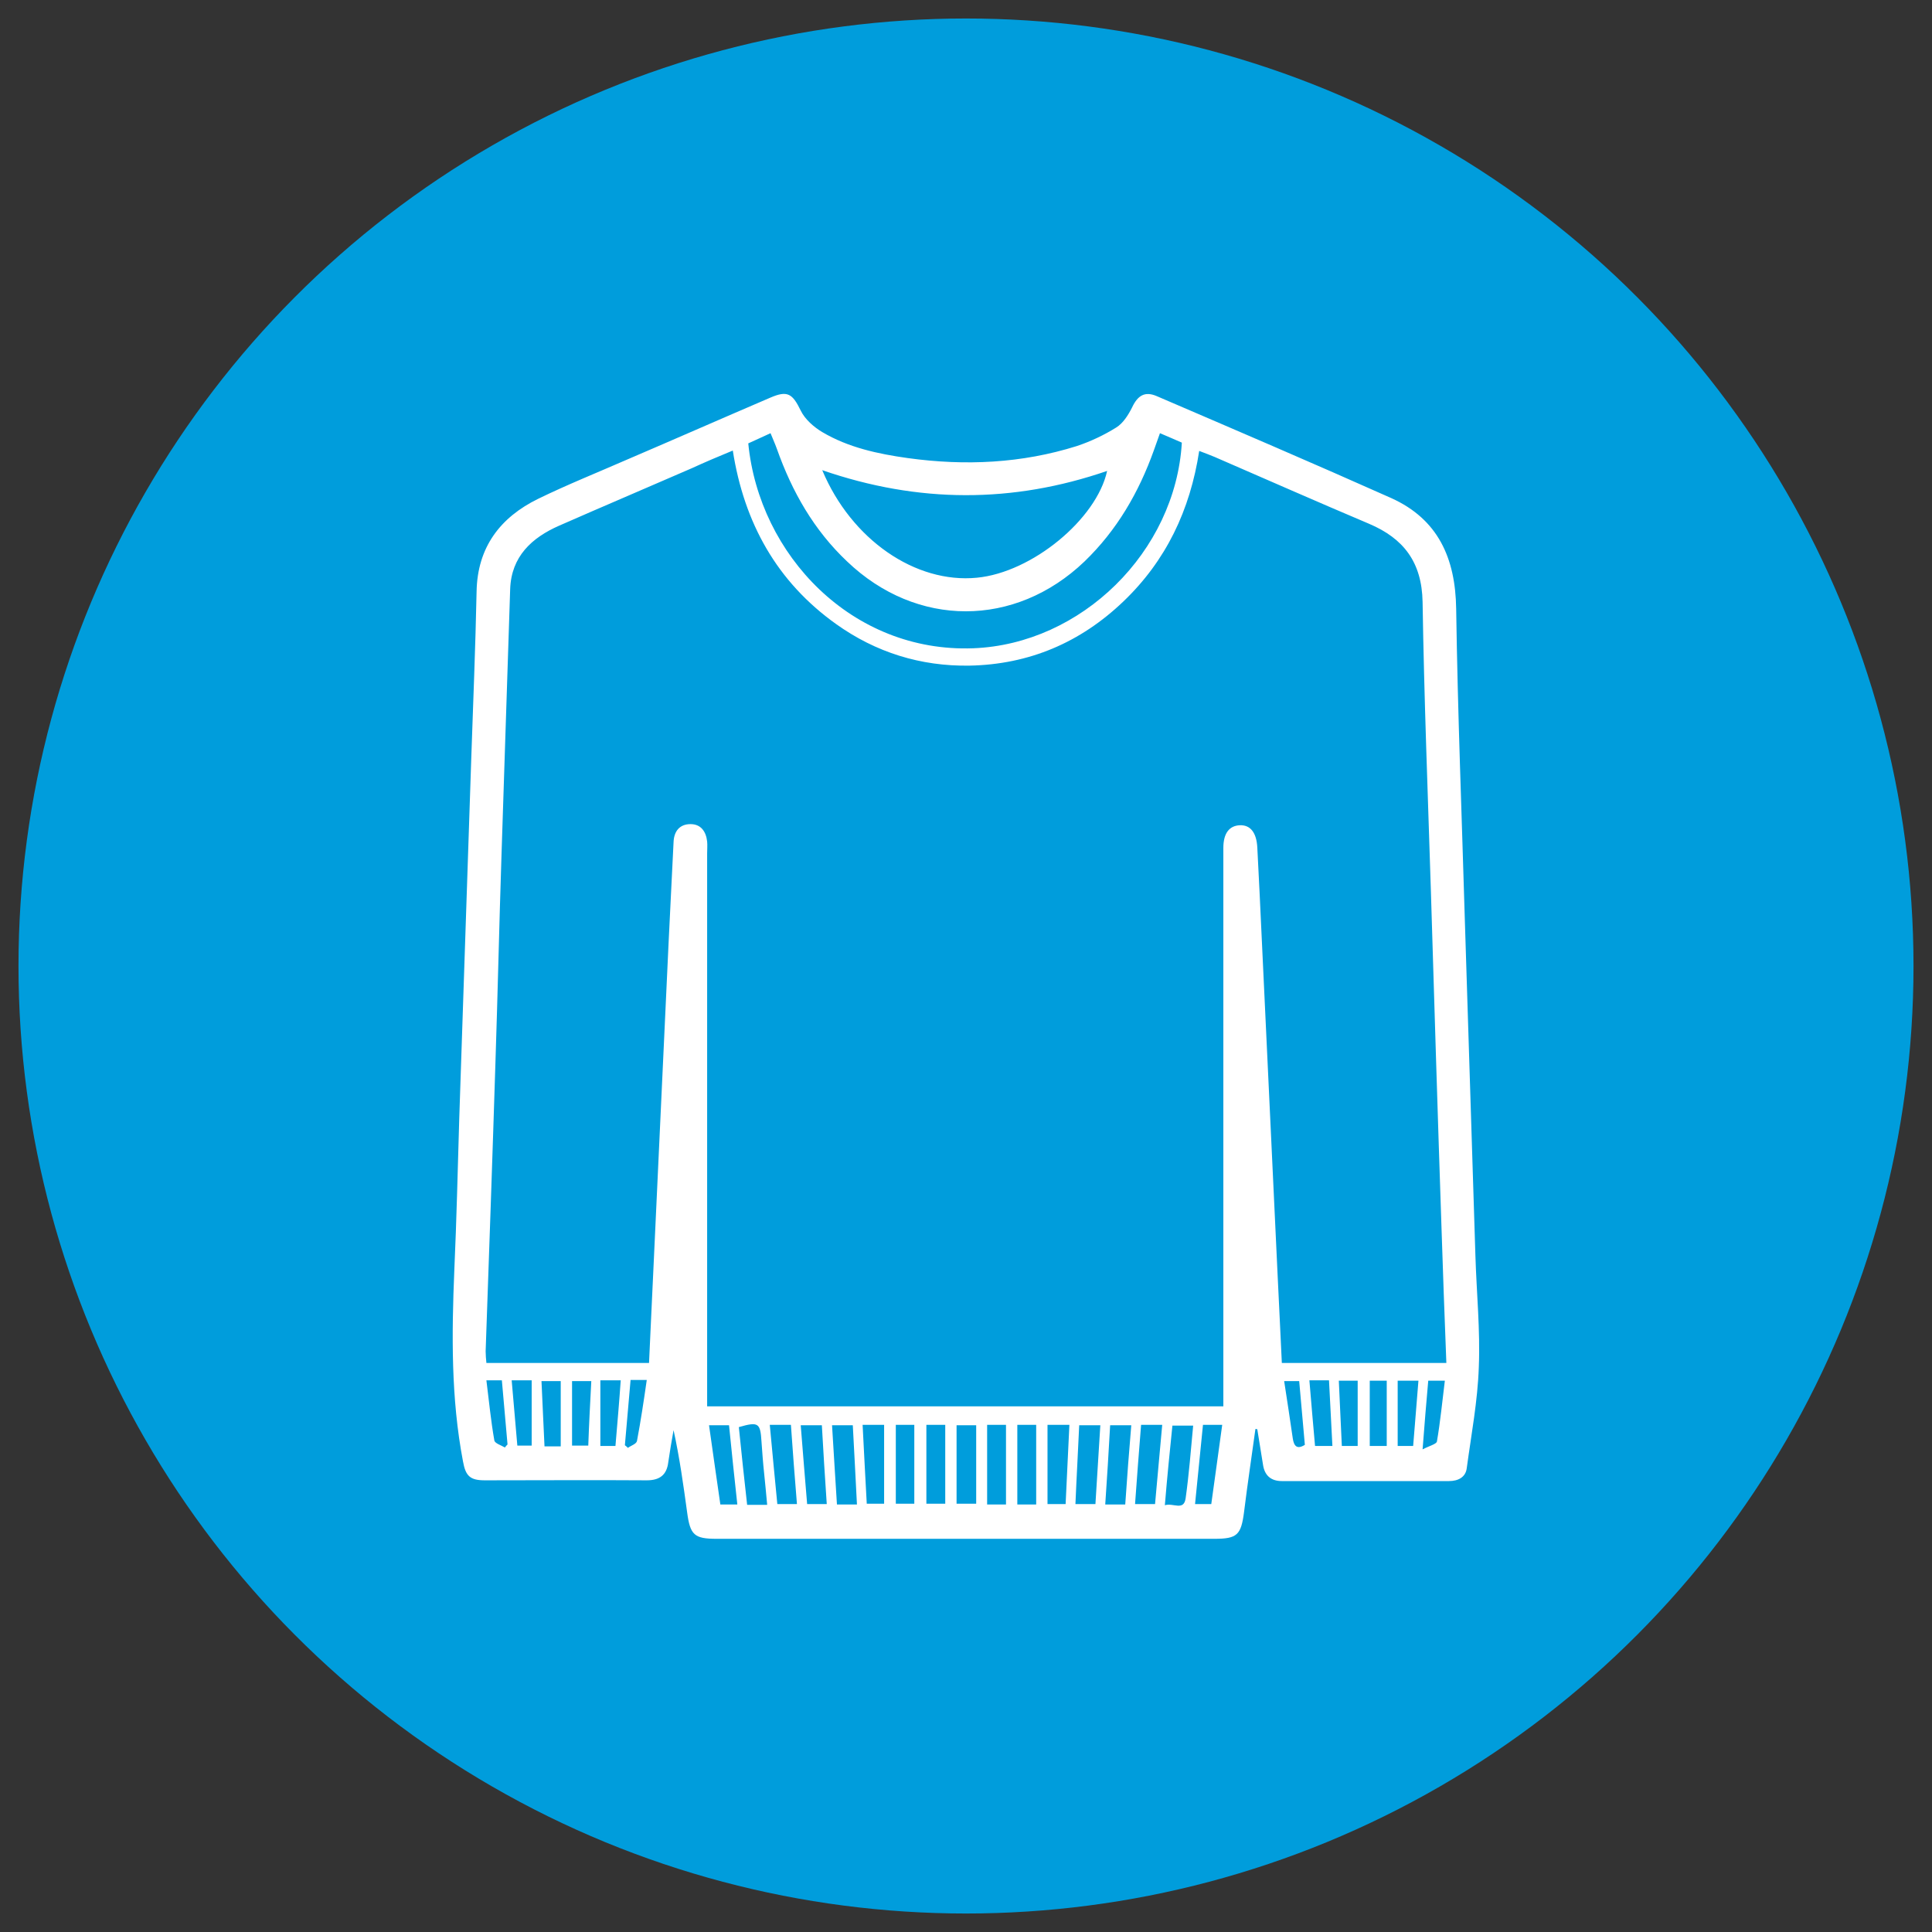
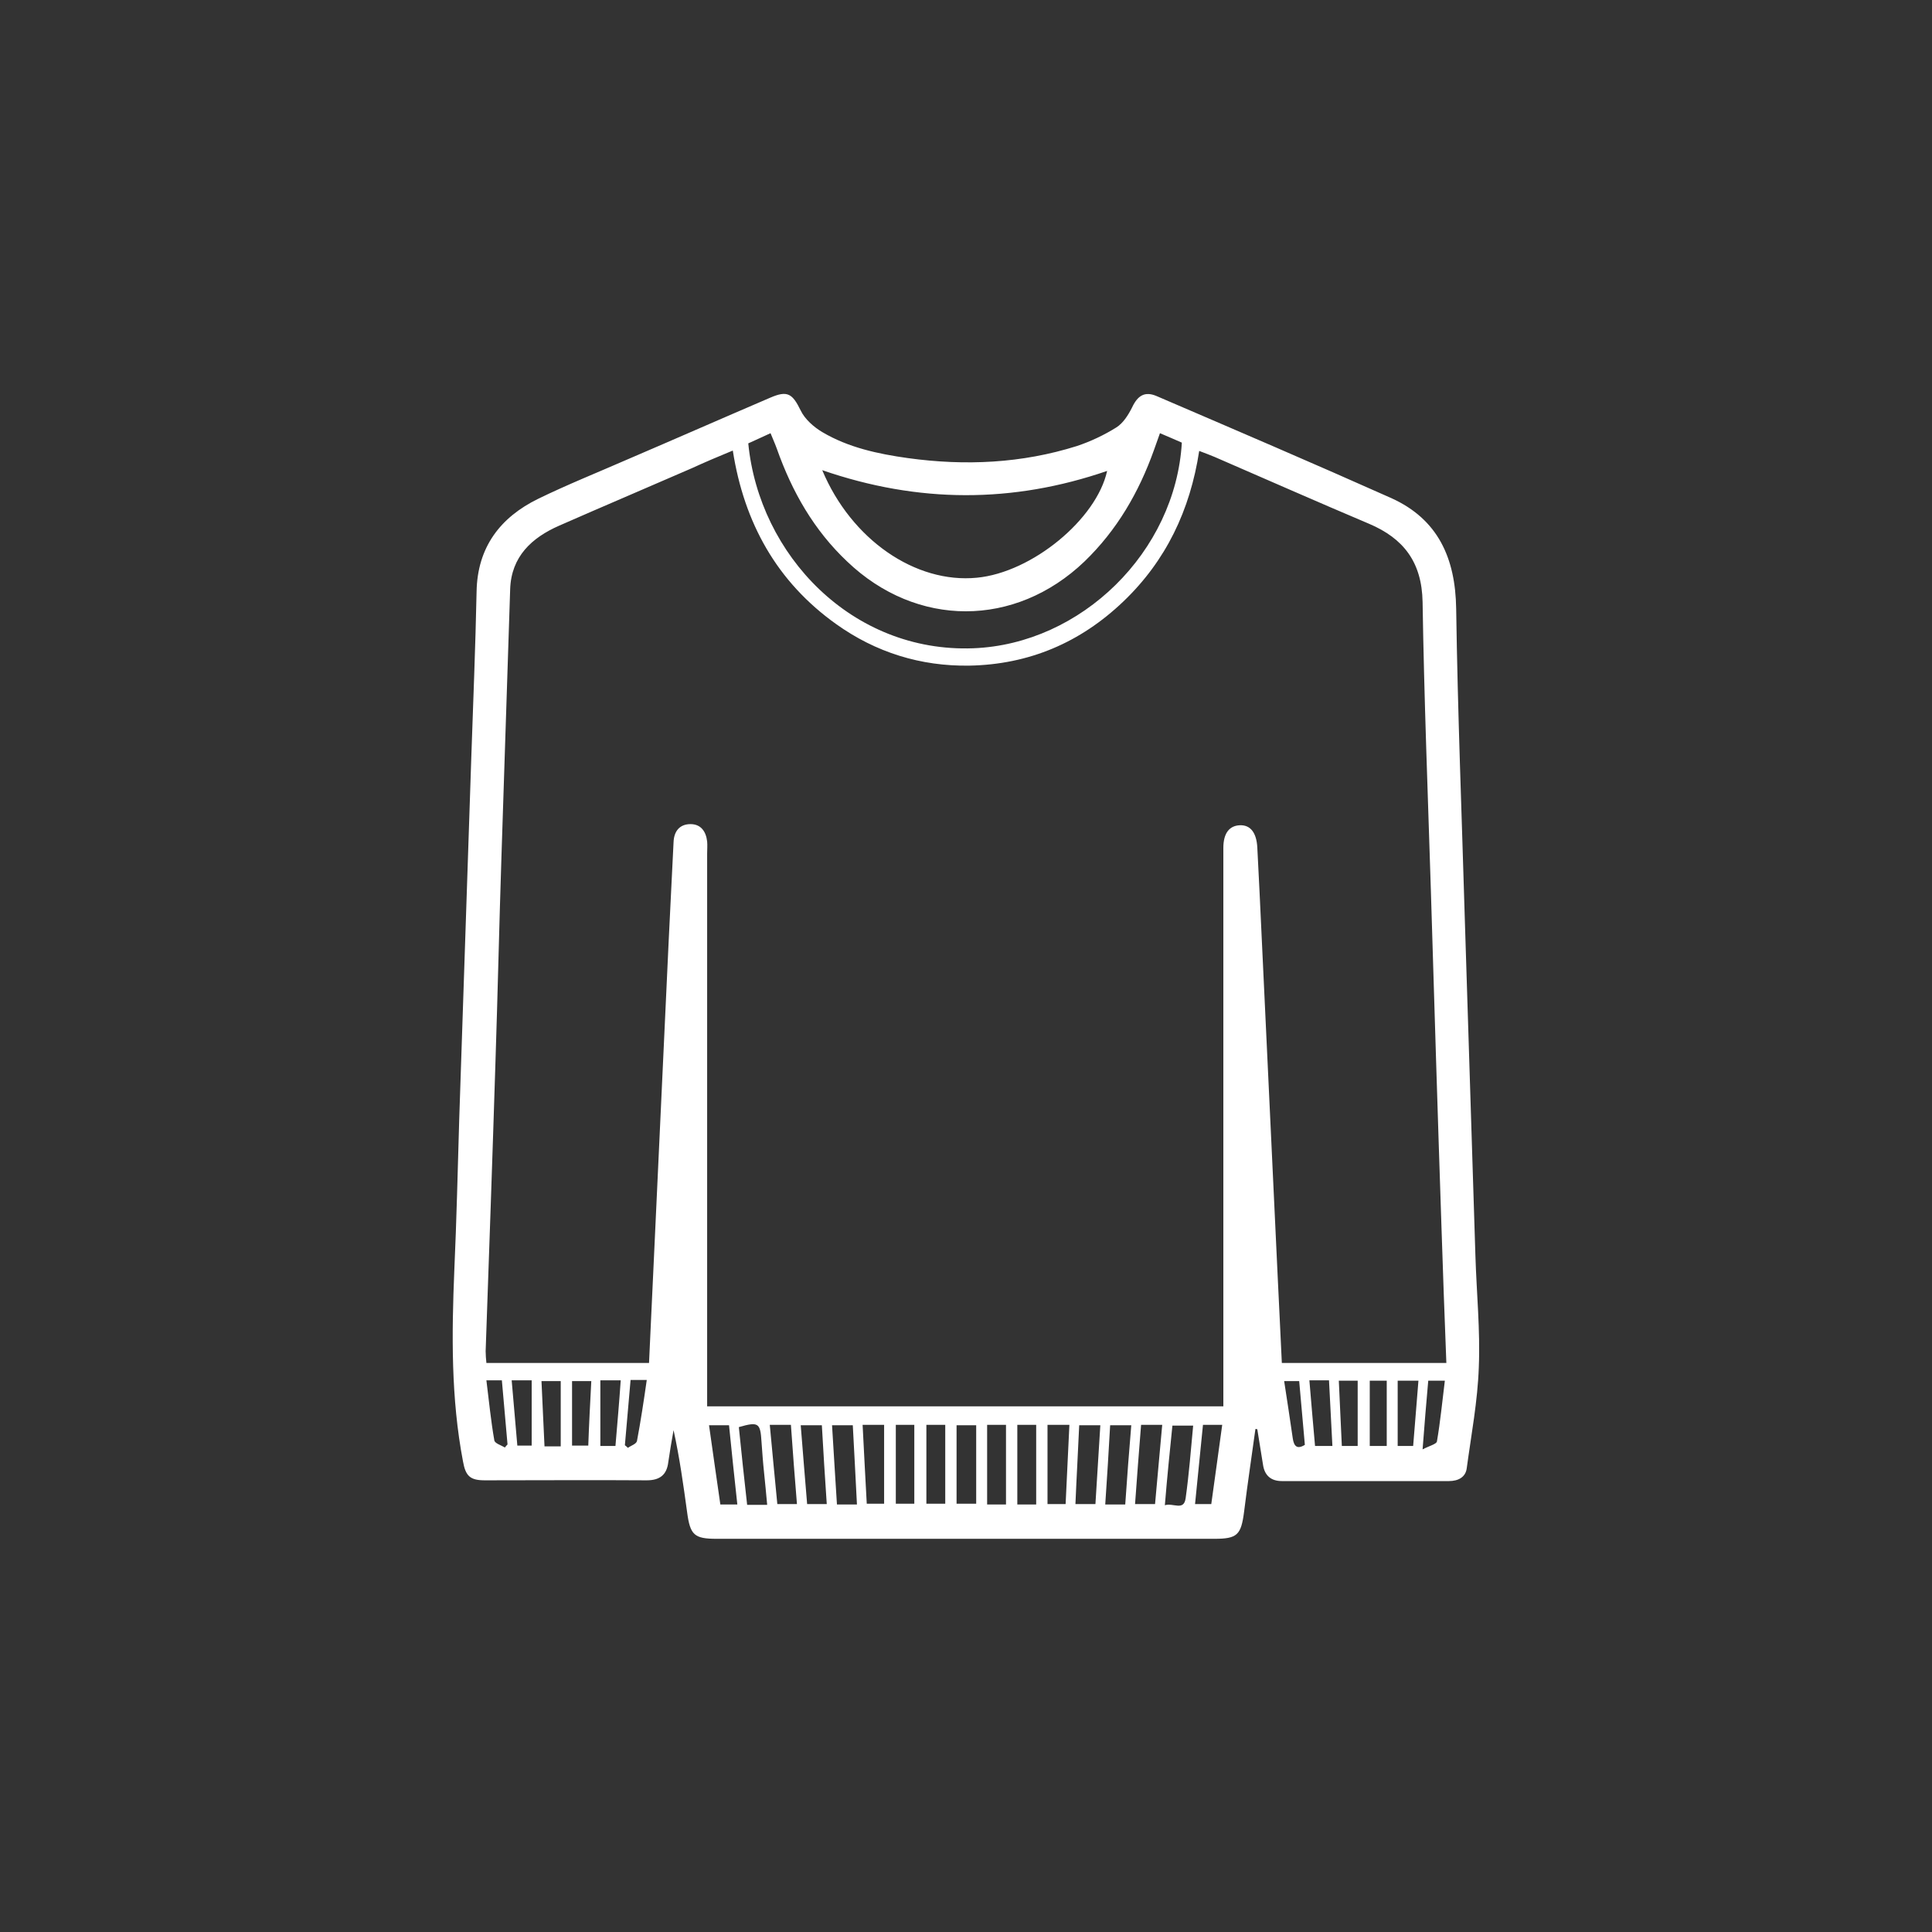
<svg xmlns="http://www.w3.org/2000/svg" version="1.1" id="Capa_1" x="0px" y="0px" viewBox="0 0 512 512" style="enable-background:new 0 0 512 512;" xml:space="preserve">
  <rect x="0" y="0" width="512" height="512" fill="#333333" stroke="none" />
  <style type="text/css">
	.st0{fill:#009DDC;}
	.st1{fill:#F0F2F0;}
	.st2{fill:#FFFFFF;}
</style>
-   <circle class="st0" cx="256" cy="256" r="251.1" />
  <path class="st2" d="M340.3,365.9c0.8,5.3,1.6,10.3,2.3,15.3c0.3,2,1.1,3,3.2,1.7c-0.5-5.6-1-11.2-1.5-16.9H340.3z M128.9,365.8  c0.7,5.6,1.2,10.8,2.1,15.9c0.1,0.8,1.8,1.3,2.8,1.9c0.2-0.3,0.5-0.6,0.7-0.8c-0.5-5.6-1-11.3-1.5-17H128.9z M167.1,365.8  c-0.5,5.9-1,11.6-1.5,17.2c0.3,0.2,0.6,0.5,0.8,0.7c0.8-0.6,2.2-1,2.4-1.8c1-5.3,1.8-10.6,2.6-16.2H167.1z M378.5,365.9  c-0.5,5.8-1,11.4-1.5,18.2c1.7-0.9,3.7-1.4,3.8-2.1c0.9-5.2,1.4-10.5,2.1-16.1H378.5z M359.8,383.2v-17.3h-5  c0.3,5.9,0.5,11.5,0.8,17.3H359.8z M347,365.8c0.5,6.1,1,11.7,1.5,17.4h4.6c-0.3-5.9-0.6-11.7-0.9-17.4H347z M374.5,383.2  c0.5-5.8,0.9-11.4,1.4-17.3h-5.5v17.3H374.5z M363,383.2h4.5v-17.3H363V383.2z M135.6,365.8c0.5,6,1,11.6,1.5,17.3h3.8v-17.3H135.6z   M159.1,365.8v17.4h4c0.5-5.9,1-11.6,1.4-17.4H159.1z M156.7,366h-5.1v17.1h4.3C156.1,377.3,156.4,371.8,156.7,366 M148.6,383.3  v-17.3h-5.1c0.3,5.9,0.5,11.6,0.8,17.3H148.6z M318.8,377.6c-0.7,7-1.4,13.9-2.1,21h4.3c1-7,1.9-13.9,2.9-21H318.8z M195.4,398.7  c-0.8-7.2-1.5-14.1-2.2-21h-5.3c1,7.2,2,14,3,21H195.4z M266.6,377.6h-5v21.1h5V377.6z M204,377.6c0.7,7.2,1.3,14.1,2,21h5.2  c-0.6-7.1-1.1-14-1.6-21H204z M237.4,398.5h4.9v-20.9h-4.9V398.5z M298.2,398.7c0.5-7.2,1-14,1.6-21h-5.6c-0.4,7-0.8,13.9-1.3,21  H298.2z M219.1,398.6c-0.5-7.1-0.9-14-1.3-20.9h-5.6c0.6,7.2,1.1,14.1,1.7,20.9H219.1z M285,398.6h5.3c0.4-7,0.9-13.9,1.3-20.9H286  C285.7,384.6,285.3,391.4,285,398.6 M308.7,398.9c2.2-0.7,5,1.6,5.5-1.8c0.9-6.4,1.4-12.9,2-19.3h-5.5  C310,384.7,309.3,391.5,308.7,398.9 M203.3,398.7c-0.3-3-0.5-5.7-0.8-8.3c-0.3-2.8-0.5-5.6-0.7-8.4c-0.3-4.9-0.8-5.3-6-3.8  c0.7,6.8,1.4,13.6,2.2,20.6H203.3z M302.4,377.6c-0.6,7.3-1.1,14.2-1.6,21h5.3c0.6-7.1,1.3-14,1.9-21H302.4z M227.1,398.7  c-0.4-7.3-0.7-14.1-1.1-21h-5.5c0.4,7.2,0.9,14.1,1.3,21H227.1z M228.6,377.6c0.4,7.3,0.7,14.1,1.1,20.9h4.6v-20.9H228.6z   M245.5,398.5h5v-20.9h-5V398.5z M277.6,377.6v21h4.8c0.3-7.1,0.7-14,1-21H277.6z M274.6,377.6h-5v21.1h5V377.6z M258.7,377.7h-5.2  v20.8h5.2V377.7z M217.9,124.6c7.7,18.4,24.7,30.1,41,28.5c14.6-1.4,31.7-15.5,34.5-28.3C268.4,133.4,243.4,133.4,217.9,124.6   M307.4,114.8c-0.6,1.7-1.1,3.1-1.6,4.5c-4,11.2-9.8,21.2-18.4,29.5c-18.4,17.6-44.5,17.6-62.9,0c-8.8-8.3-14.6-18.5-18.6-29.8  c-0.5-1.4-1.1-2.7-1.7-4.2c-2.2,1-4.1,1.9-5.9,2.7c2.9,29.6,27.5,55.5,59.6,54.3c28.7-1.1,53.6-25.6,55.3-54.5  C311.4,116.5,309.5,115.7,307.4,114.8 M383.3,361.2c-0.5-12.4-0.9-24.3-1.3-36.2c-1-29.6-1.9-59.3-2.8-88.9  c-0.8-25.5-1.8-51.1-2.2-76.6c-0.2-10.5-5-16.8-14.2-20.7c-13.7-5.8-27.3-11.8-40.9-17.7c-1.2-0.5-2.5-1-4.1-1.6  c-2.4,15.7-8.8,29.1-20.1,39.9c-11.4,10.9-25,16.7-40.8,17c-12.9,0.2-24.8-3.5-35.3-11c-15.7-11.2-24.4-26.8-27.4-46  c-3.9,1.6-7.4,3.1-10.9,4.7c-11.7,5.1-23.5,10.1-35.1,15.2c-7.3,3.2-12.7,8.2-13,16.8c-0.8,23.5-1.5,47.1-2.3,70.6  c-0.6,18.3-1,36.5-1.6,54.8c-0.8,25.5-1.7,51.1-2.6,76.6c0,1,0.1,2,0.2,3.1H172c0.4-8,0.7-15.8,1.1-23.6c1.4-29.4,2.7-58.7,4.1-88.1  c0.4-8.8,0.9-17.6,1.3-26.3c0.1-2.9,1.6-4.8,4.5-4.8c2.7,0,4.1,1.9,4.4,4.6c0.1,1,0,2.1,0,3.2c0,47.5,0,95,0,142.4v4.1h136.8v-3.8  c0-15.8,0-31.7,0-47.5c0-32.2,0-64.5,0-96.7c0-3.9,1.6-5.9,4.4-6c2.8-0.1,4.4,2,4.6,5.9c0.2,4,0.4,8,0.6,11.9  c1.6,33.9,3.2,67.9,4.8,101.8c0.4,7.6,0.7,15.1,1.1,22.9H383.3z M332.7,378.7c-1,7.3-2.1,14.6-3,21.9c-0.8,6.2-1.8,7.2-7.9,7.2  c-44,0-87.9,0-131.9,0c-5.9,0-7-1-7.8-7c-1-7.3-2-14.5-3.6-21.8c-0.5,2.8-1,5.7-1.4,8.5c-0.4,3.4-2.3,4.8-5.7,4.8  c-14.3-0.1-28.6,0-42.9,0c-3.9,0-5.1-1.1-5.8-5c-3.2-16.8-3-33.7-2.3-50.7c0.6-13.3,0.9-26.7,1.3-40c1.1-32,2.1-63.9,3.2-95.9  c0.5-14.6,1.1-29.3,1.4-43.9c0.2-11.8,6.3-19.7,16.3-24.6c7.8-3.8,15.8-7,23.8-10.5c12.6-5.4,25.1-10.9,37.7-16.3  c4.6-2,5.9-1.1,8.1,3.4c1.1,2.3,3.5,4.4,5.7,5.7c6.9,4.1,14.8,5.8,22.7,6.9c15.2,2.1,30.2,1.4,44.8-3.2c3.6-1.2,7.2-2.9,10.4-4.9  c1.8-1.1,3.2-3.3,4.2-5.3c1.5-3.2,3.4-4.4,6.6-3c20.7,8.9,41.5,17.8,62.1,27c12.4,5.6,17,15.9,17.2,29.3c0.4,27.5,1.5,55.1,2.3,82.6  c0.9,29.6,1.9,59.3,2.8,88.9c0.3,9.8,1.3,19.7,0.9,29.5c-0.3,9-2,17.9-3.2,26.8c-0.3,2.4-2.3,3.4-4.7,3.4c-14.8,0-29.5,0-44.3,0  c-2.9,0-4.6-1.5-5-4.4c-0.5-3.1-1-6.2-1.5-9.3C333.1,378.7,332.9,378.7,332.7,378.7" />
</svg>